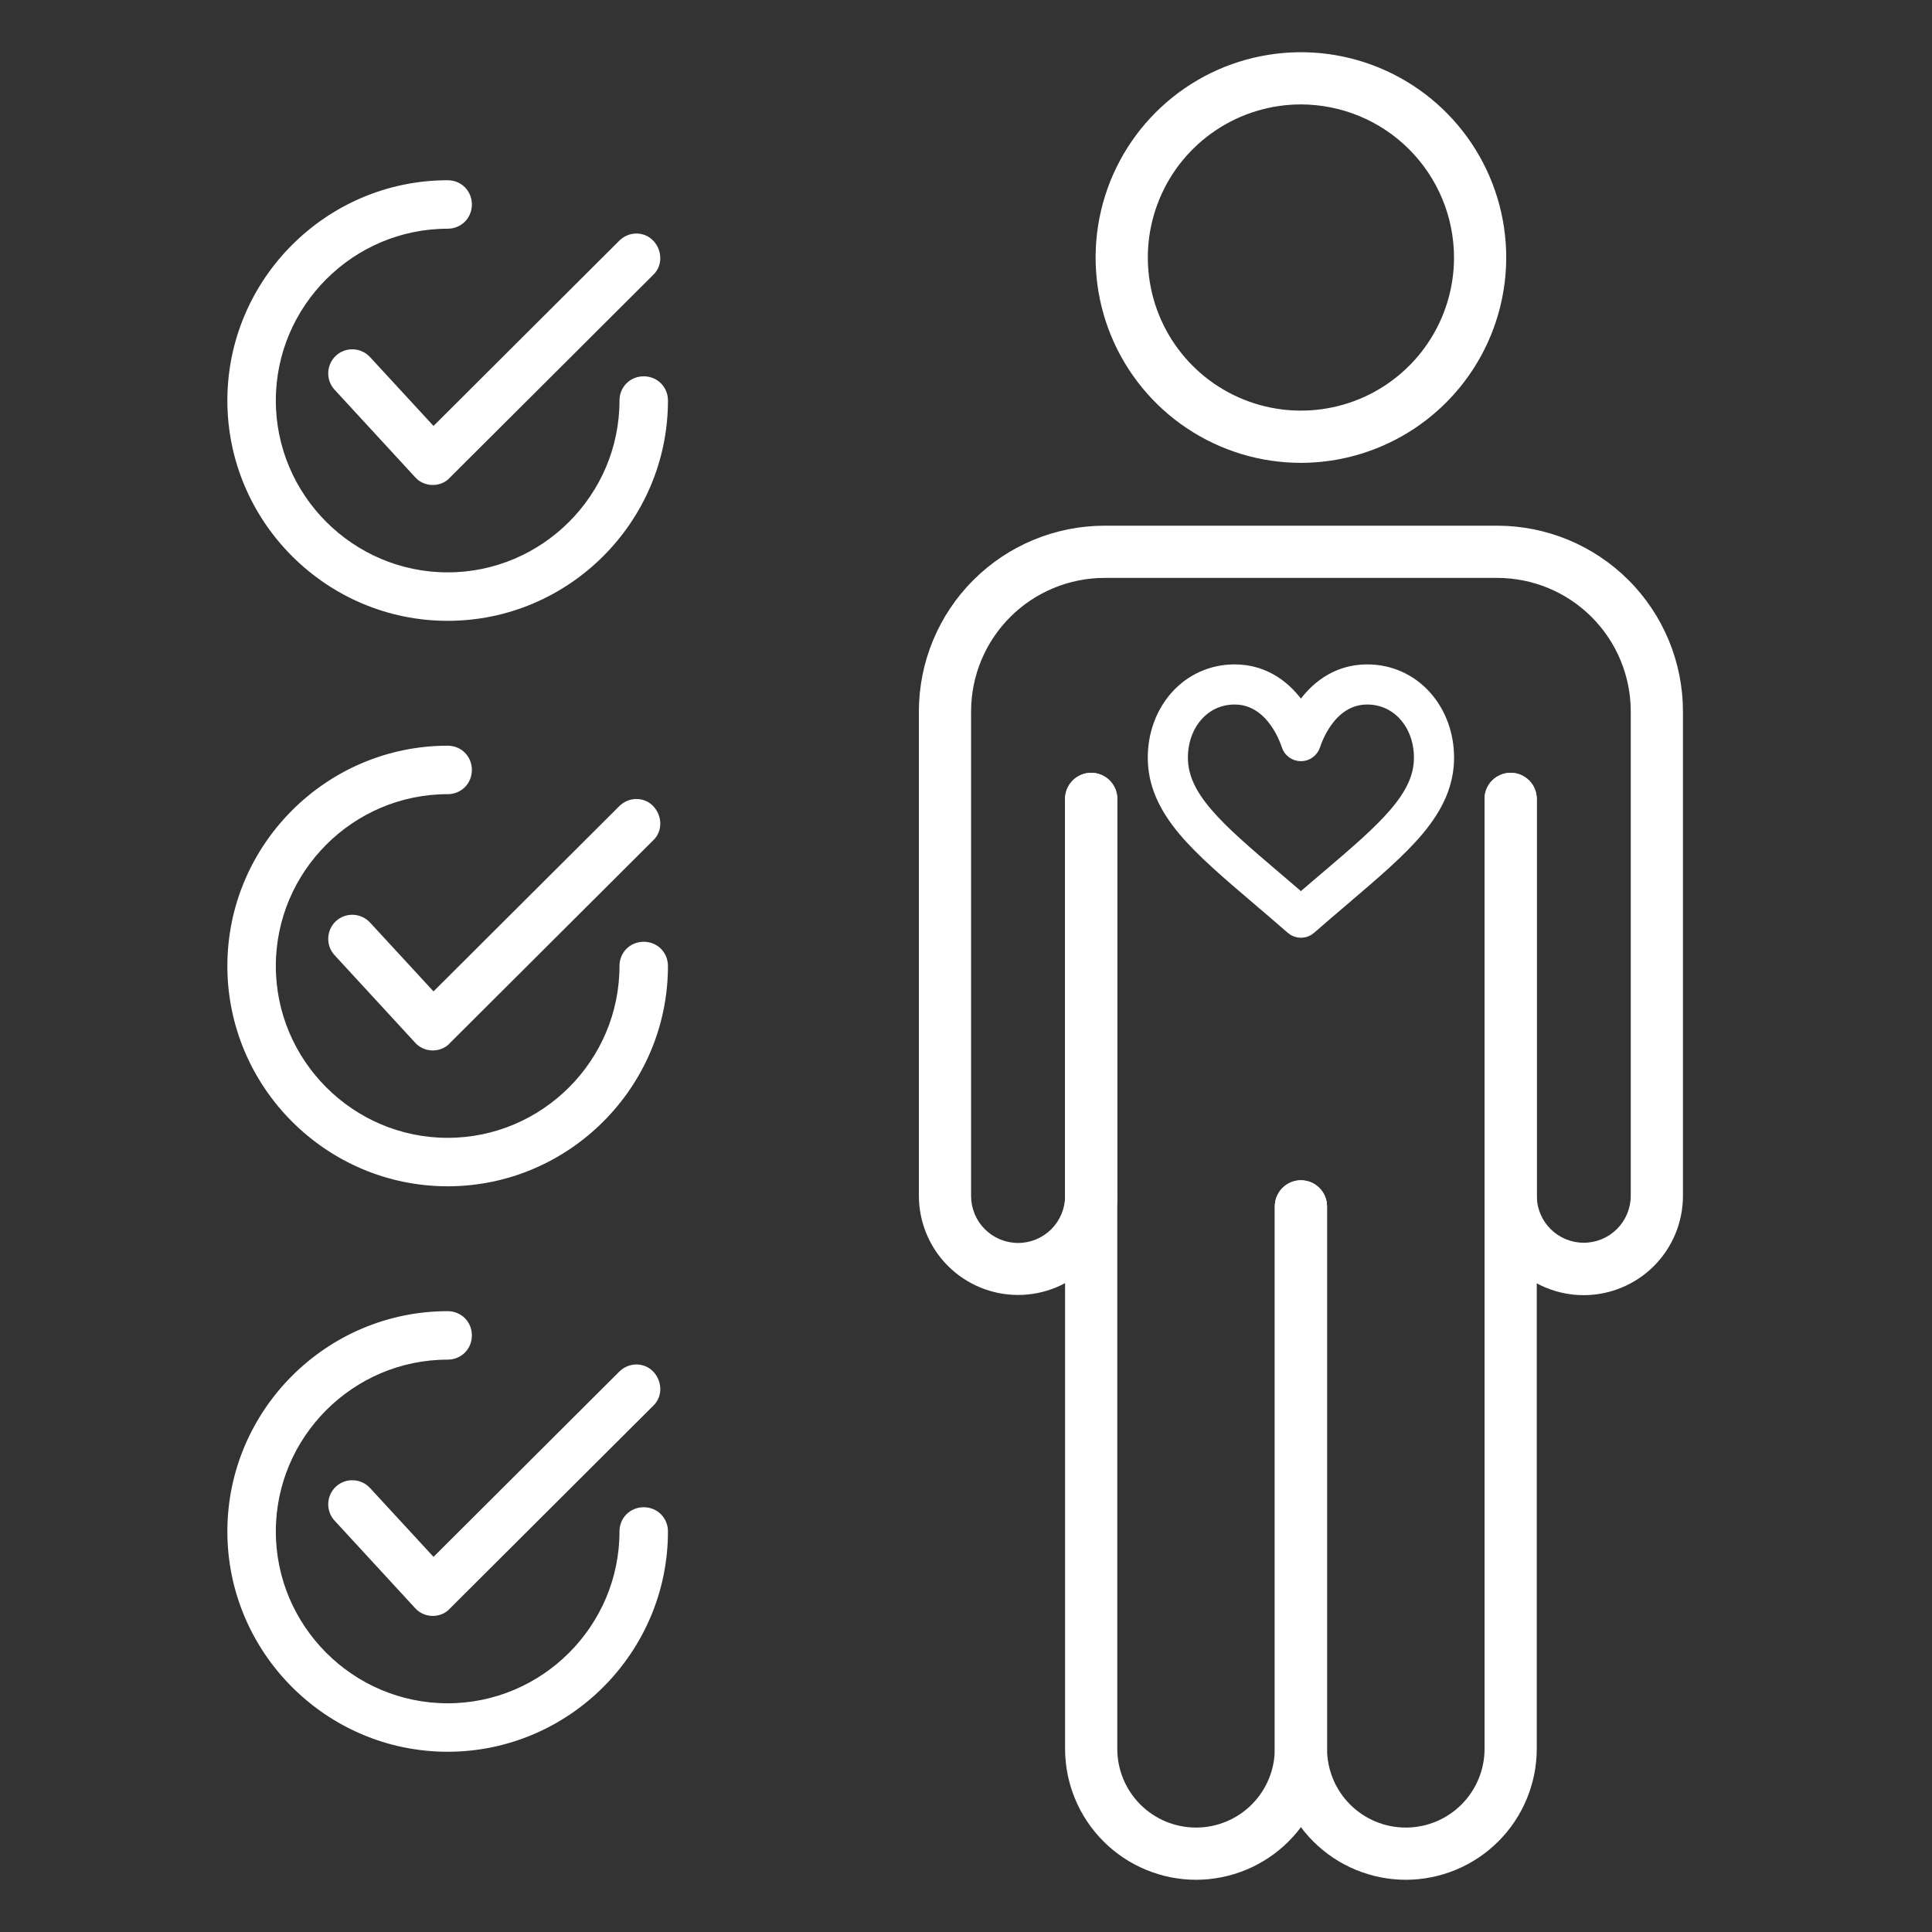
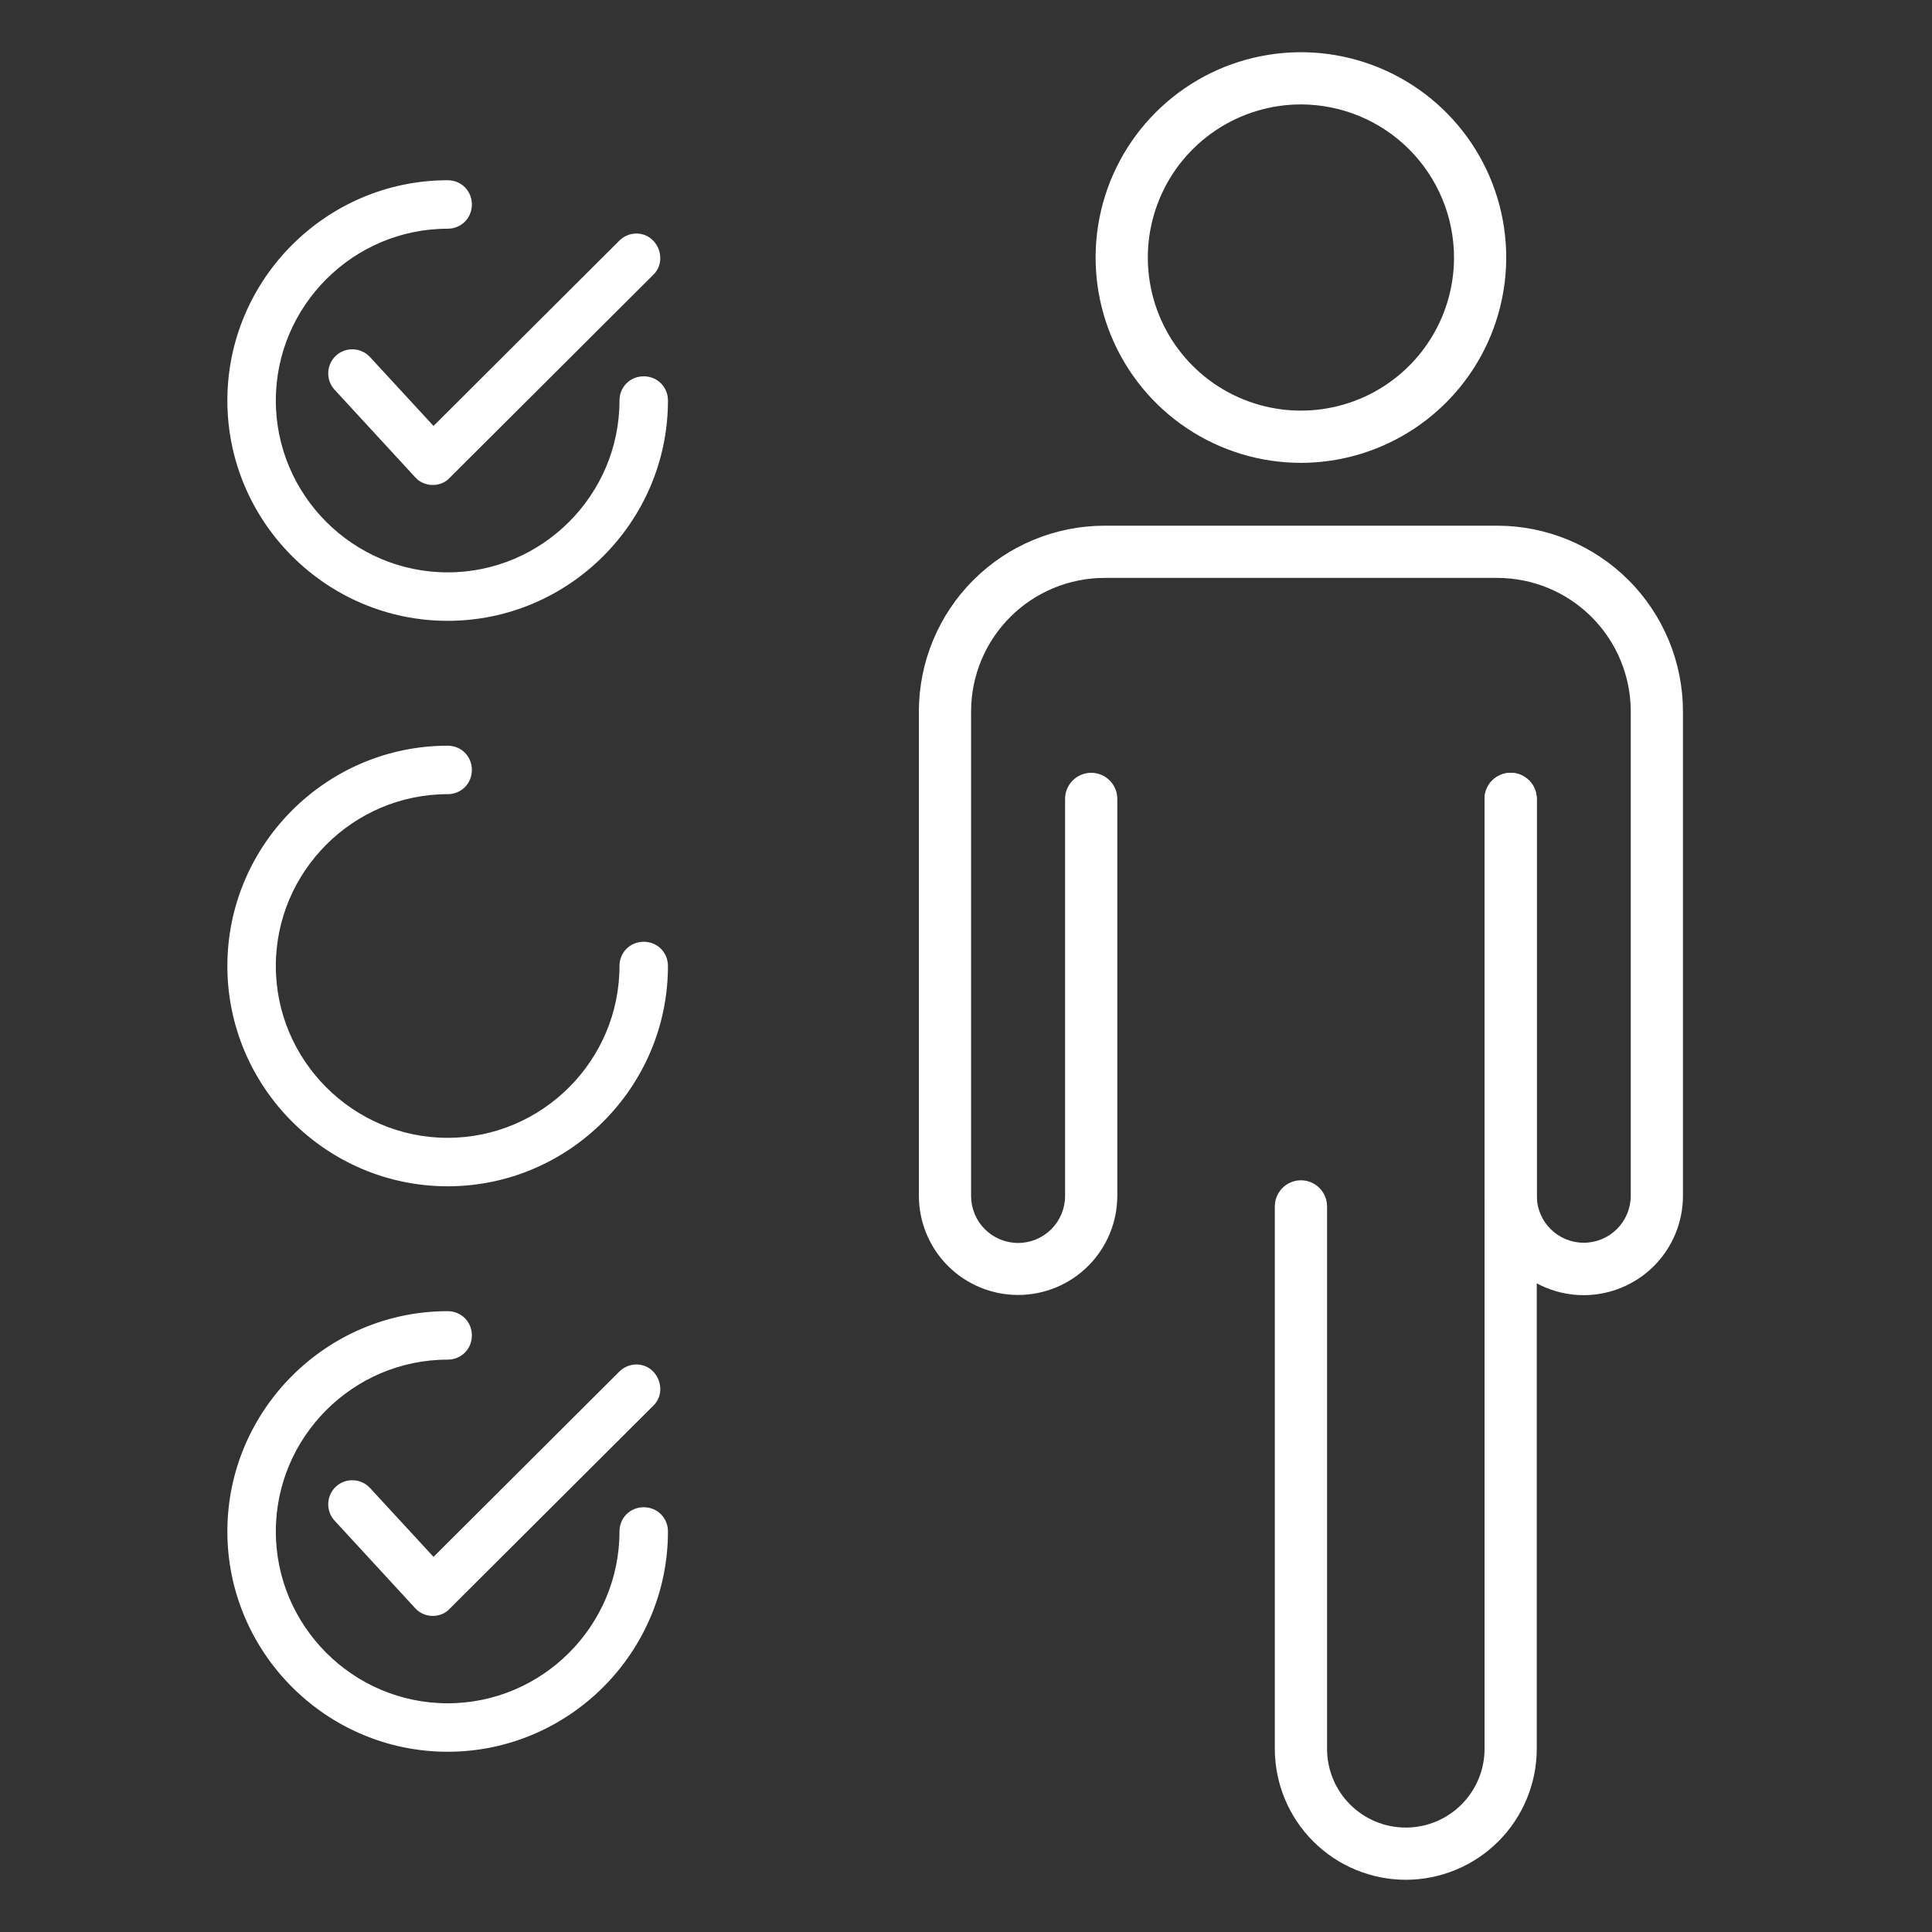
<svg xmlns="http://www.w3.org/2000/svg" width="82" height="82" viewBox="0 0 82 82" fill="none">
  <rect x="0" y="0" width="82" height="82" fill="#333333" stroke="none" />
  <path d="M59.666 79.784C58.192 79.782 56.779 79.196 55.737 78.154C54.695 77.112 54.109 75.699 54.107 74.226V51.203C54.107 50.91 54.224 50.628 54.432 50.42C54.64 50.212 54.922 50.095 55.215 50.095C55.509 50.095 55.791 50.212 55.999 50.42C56.207 50.628 56.324 50.91 56.324 51.203V74.226C56.324 75.112 56.676 75.962 57.303 76.589C57.929 77.216 58.78 77.568 59.666 77.568C60.553 77.568 61.403 77.216 62.03 76.589C62.657 75.962 63.009 75.112 63.009 74.226V33.908C63.009 33.614 63.126 33.332 63.333 33.125C63.541 32.917 63.823 32.8 64.117 32.8C64.411 32.8 64.693 32.917 64.9 33.125C65.108 33.332 65.225 33.614 65.225 33.908V74.226C65.223 75.699 64.637 77.112 63.595 78.154C62.553 79.196 61.139 79.782 59.666 79.784Z" fill="white" />
-   <path d="M50.764 79.784C49.291 79.782 47.878 79.196 46.835 78.154C45.793 77.112 45.207 75.699 45.205 74.226V33.908C45.205 33.614 45.322 33.332 45.53 33.125C45.737 32.917 46.019 32.8 46.313 32.8C46.607 32.8 46.889 32.917 47.097 33.125C47.304 33.332 47.421 33.614 47.421 33.908V74.226C47.421 75.112 47.773 75.962 48.4 76.589C49.027 77.216 49.877 77.568 50.764 77.568C51.65 77.568 52.501 77.216 53.127 76.589C53.754 75.962 54.106 75.112 54.106 74.226V51.203C54.106 50.91 54.223 50.628 54.431 50.42C54.639 50.212 54.921 50.095 55.215 50.095C55.508 50.095 55.79 50.212 55.998 50.42C56.206 50.628 56.323 50.91 56.323 51.203V74.226C56.321 75.699 55.735 77.112 54.693 78.154C53.651 79.196 52.238 79.782 50.764 79.784Z" fill="white" />
  <path d="M67.219 54.971C66.102 54.971 65.031 54.527 64.242 53.738C63.452 52.948 63.008 51.877 63.008 50.76V33.908C63.008 33.614 63.125 33.332 63.333 33.124C63.541 32.917 63.822 32.8 64.116 32.8C64.41 32.8 64.692 32.917 64.9 33.124C65.108 33.332 65.225 33.614 65.225 33.908V50.751C65.225 51.28 65.435 51.788 65.809 52.162C66.183 52.536 66.69 52.746 67.219 52.746C67.748 52.746 68.255 52.536 68.629 52.162C69.004 51.788 69.214 51.28 69.214 50.751V30.19C69.212 28.689 68.615 27.25 67.553 26.188C66.492 25.127 65.052 24.53 63.551 24.528H46.879C45.377 24.53 43.938 25.127 42.877 26.188C41.815 27.25 41.218 28.689 41.216 30.19V50.76C41.216 51.289 41.426 51.797 41.8 52.171C42.175 52.545 42.682 52.755 43.211 52.755C43.74 52.755 44.247 52.545 44.621 52.171C44.995 51.797 45.205 51.289 45.205 50.76V33.908C45.205 33.614 45.322 33.332 45.53 33.124C45.738 32.917 46.02 32.8 46.313 32.8C46.607 32.8 46.889 32.917 47.097 33.124C47.305 33.332 47.422 33.614 47.422 33.908V50.751C47.422 51.304 47.313 51.852 47.101 52.363C46.889 52.874 46.579 53.338 46.188 53.729C45.797 54.12 45.333 54.43 44.822 54.642C44.311 54.853 43.764 54.962 43.211 54.962C42.658 54.962 42.11 54.853 41.599 54.642C41.089 54.43 40.624 54.12 40.233 53.729C39.842 53.338 39.532 52.874 39.321 52.363C39.109 51.852 39 51.304 39 50.751V30.19C39.002 28.102 39.833 26.099 41.31 24.622C42.787 23.145 44.79 22.314 46.879 22.312H63.551C65.64 22.314 67.643 23.145 69.12 24.622C70.597 26.099 71.427 28.102 71.43 30.19V50.76C71.428 51.877 70.984 52.947 70.195 53.736C69.406 54.525 68.335 54.969 67.219 54.971ZM55.215 19.645C53.491 19.645 51.807 19.133 50.374 18.176C48.941 17.218 47.824 15.857 47.164 14.265C46.505 12.673 46.332 10.921 46.668 9.23C47.005 7.54 47.834 5.987 49.053 4.769C50.272 3.55 51.825 2.72 53.515 2.384C55.205 2.047 56.957 2.22 58.55 2.88C60.142 3.539 61.503 4.656 62.461 6.089C63.418 7.522 63.929 9.207 63.929 10.93C63.926 13.241 63.008 15.456 61.374 17.089C59.74 18.723 57.525 19.642 55.215 19.645ZM55.215 4.432C53.93 4.432 52.673 4.814 51.605 5.528C50.536 6.242 49.703 7.256 49.212 8.444C48.72 9.631 48.591 10.938 48.842 12.198C49.093 13.459 49.712 14.616 50.62 15.525C51.529 16.434 52.687 17.053 53.947 17.303C55.208 17.554 56.514 17.425 57.702 16.934C58.889 16.442 59.904 15.609 60.618 14.54C61.332 13.472 61.713 12.216 61.713 10.93C61.711 9.208 61.026 7.556 59.808 6.338C58.59 5.119 56.938 4.434 55.215 4.432Z" fill="white" />
-   <path d="M60.339 29.741C59.747 29.069 58.926 28.699 58.027 28.699C56.763 28.699 55.962 29.454 55.514 30.088C55.397 30.252 55.298 30.417 55.215 30.572C55.132 30.417 55.033 30.252 54.916 30.088C54.467 29.454 53.667 28.699 52.402 28.699C51.503 28.699 50.682 29.069 50.09 29.741C49.526 30.381 49.215 31.239 49.215 32.157C49.215 33.155 49.605 34.084 50.442 35.079C51.19 35.969 52.266 36.886 53.512 37.948C53.977 38.344 54.457 38.753 54.968 39.2L54.983 39.214C55.05 39.272 55.132 39.301 55.215 39.301C55.297 39.301 55.38 39.272 55.446 39.214L55.462 39.2C55.973 38.753 56.453 38.344 56.918 37.948C58.164 36.886 59.24 35.969 59.988 35.079C60.825 34.084 61.215 33.155 61.215 32.157C61.215 31.239 60.904 30.381 60.339 29.741ZM56.462 37.413C56.061 37.754 55.649 38.105 55.215 38.483C54.781 38.105 54.368 37.754 53.968 37.413C51.529 35.334 49.918 33.962 49.918 32.157C49.918 31.411 50.166 30.718 50.618 30.206C51.074 29.688 51.708 29.402 52.402 29.402C53.366 29.402 53.989 29.996 54.342 30.494C54.659 30.941 54.824 31.392 54.881 31.564C54.904 31.635 54.948 31.697 55.008 31.74C55.068 31.784 55.141 31.807 55.215 31.807C55.289 31.807 55.361 31.784 55.421 31.74C55.481 31.697 55.526 31.635 55.549 31.564C55.605 31.392 55.771 30.941 56.087 30.494C56.44 29.996 57.063 29.402 58.027 29.402C58.722 29.402 59.355 29.688 59.812 30.206C60.263 30.718 60.512 31.411 60.512 32.157C60.512 33.962 58.901 35.334 56.462 37.413Z" stroke="white" />
  <path d="M18.367 20.234C18.163 20.234 17.982 20.143 17.869 20.008L14.454 16.299C14.206 16.028 14.228 15.598 14.5 15.349C14.771 15.101 15.201 15.123 15.45 15.395L18.389 18.583L26.53 10.465C26.801 10.194 27.231 10.194 27.48 10.465C27.728 10.736 27.751 11.166 27.48 11.415L18.841 20.03C18.728 20.166 18.547 20.234 18.367 20.234Z" fill="white" stroke="white" stroke-width="0.7" />
  <path d="M19 26C14.048 26 10 21.952 10 17C10 12.048 14.048 8 19 8C19.384 8 19.678 8.294 19.678 8.678C19.678 9.063 19.384 9.357 19 9.357C14.794 9.357 11.357 12.794 11.357 17C11.357 21.206 14.794 24.643 19 24.643C23.206 24.643 26.643 21.206 26.643 17C26.643 16.616 26.937 16.322 27.322 16.322C27.706 16.322 28 16.616 28 17C28 21.952 23.952 26 19 26Z" fill="white" stroke="white" stroke-width="0.7" />
-   <path d="M18.367 44.234C18.163 44.234 17.982 44.143 17.869 44.008L14.454 40.299C14.206 40.028 14.228 39.598 14.5 39.349C14.771 39.1 15.201 39.123 15.45 39.395L18.389 42.583L26.53 34.465C26.801 34.194 27.231 34.194 27.48 34.465C27.728 34.736 27.751 35.166 27.48 35.415L18.841 44.03C18.728 44.166 18.547 44.234 18.367 44.234Z" fill="white" stroke="white" stroke-width="0.7" />
  <path d="M19 50C14.048 50 10 45.952 10 41C10 36.048 14.048 32 19 32C19.384 32 19.678 32.294 19.678 32.678C19.678 33.063 19.384 33.357 19 33.357C14.794 33.357 11.357 36.794 11.357 41C11.357 45.206 14.794 48.643 19 48.643C23.206 48.643 26.643 45.206 26.643 41C26.643 40.615 26.937 40.322 27.322 40.322C27.706 40.322 28 40.616 28 41C28 45.952 23.952 50 19 50Z" fill="white" stroke="white" stroke-width="0.7" />
  <path d="M18.367 68.234C18.163 68.234 17.982 68.143 17.869 68.008L14.454 64.299C14.206 64.028 14.228 63.598 14.5 63.349C14.771 63.1 15.201 63.123 15.45 63.395L18.389 66.583L26.53 58.465C26.801 58.194 27.231 58.194 27.48 58.465C27.728 58.736 27.751 59.166 27.48 59.415L18.841 68.03C18.728 68.166 18.547 68.234 18.367 68.234Z" fill="white" stroke="white" stroke-width="0.7" />
  <path d="M19 74C14.048 74 10 69.952 10 65C10 60.048 14.048 56 19 56C19.384 56 19.678 56.294 19.678 56.678C19.678 57.063 19.384 57.357 19 57.357C14.794 57.357 11.357 60.794 11.357 65C11.357 69.206 14.794 72.643 19 72.643C23.206 72.643 26.643 69.206 26.643 65C26.643 64.615 26.937 64.322 27.322 64.322C27.706 64.322 28 64.616 28 65C28 69.952 23.952 74 19 74Z" fill="white" stroke="white" stroke-width="0.7" />
</svg>